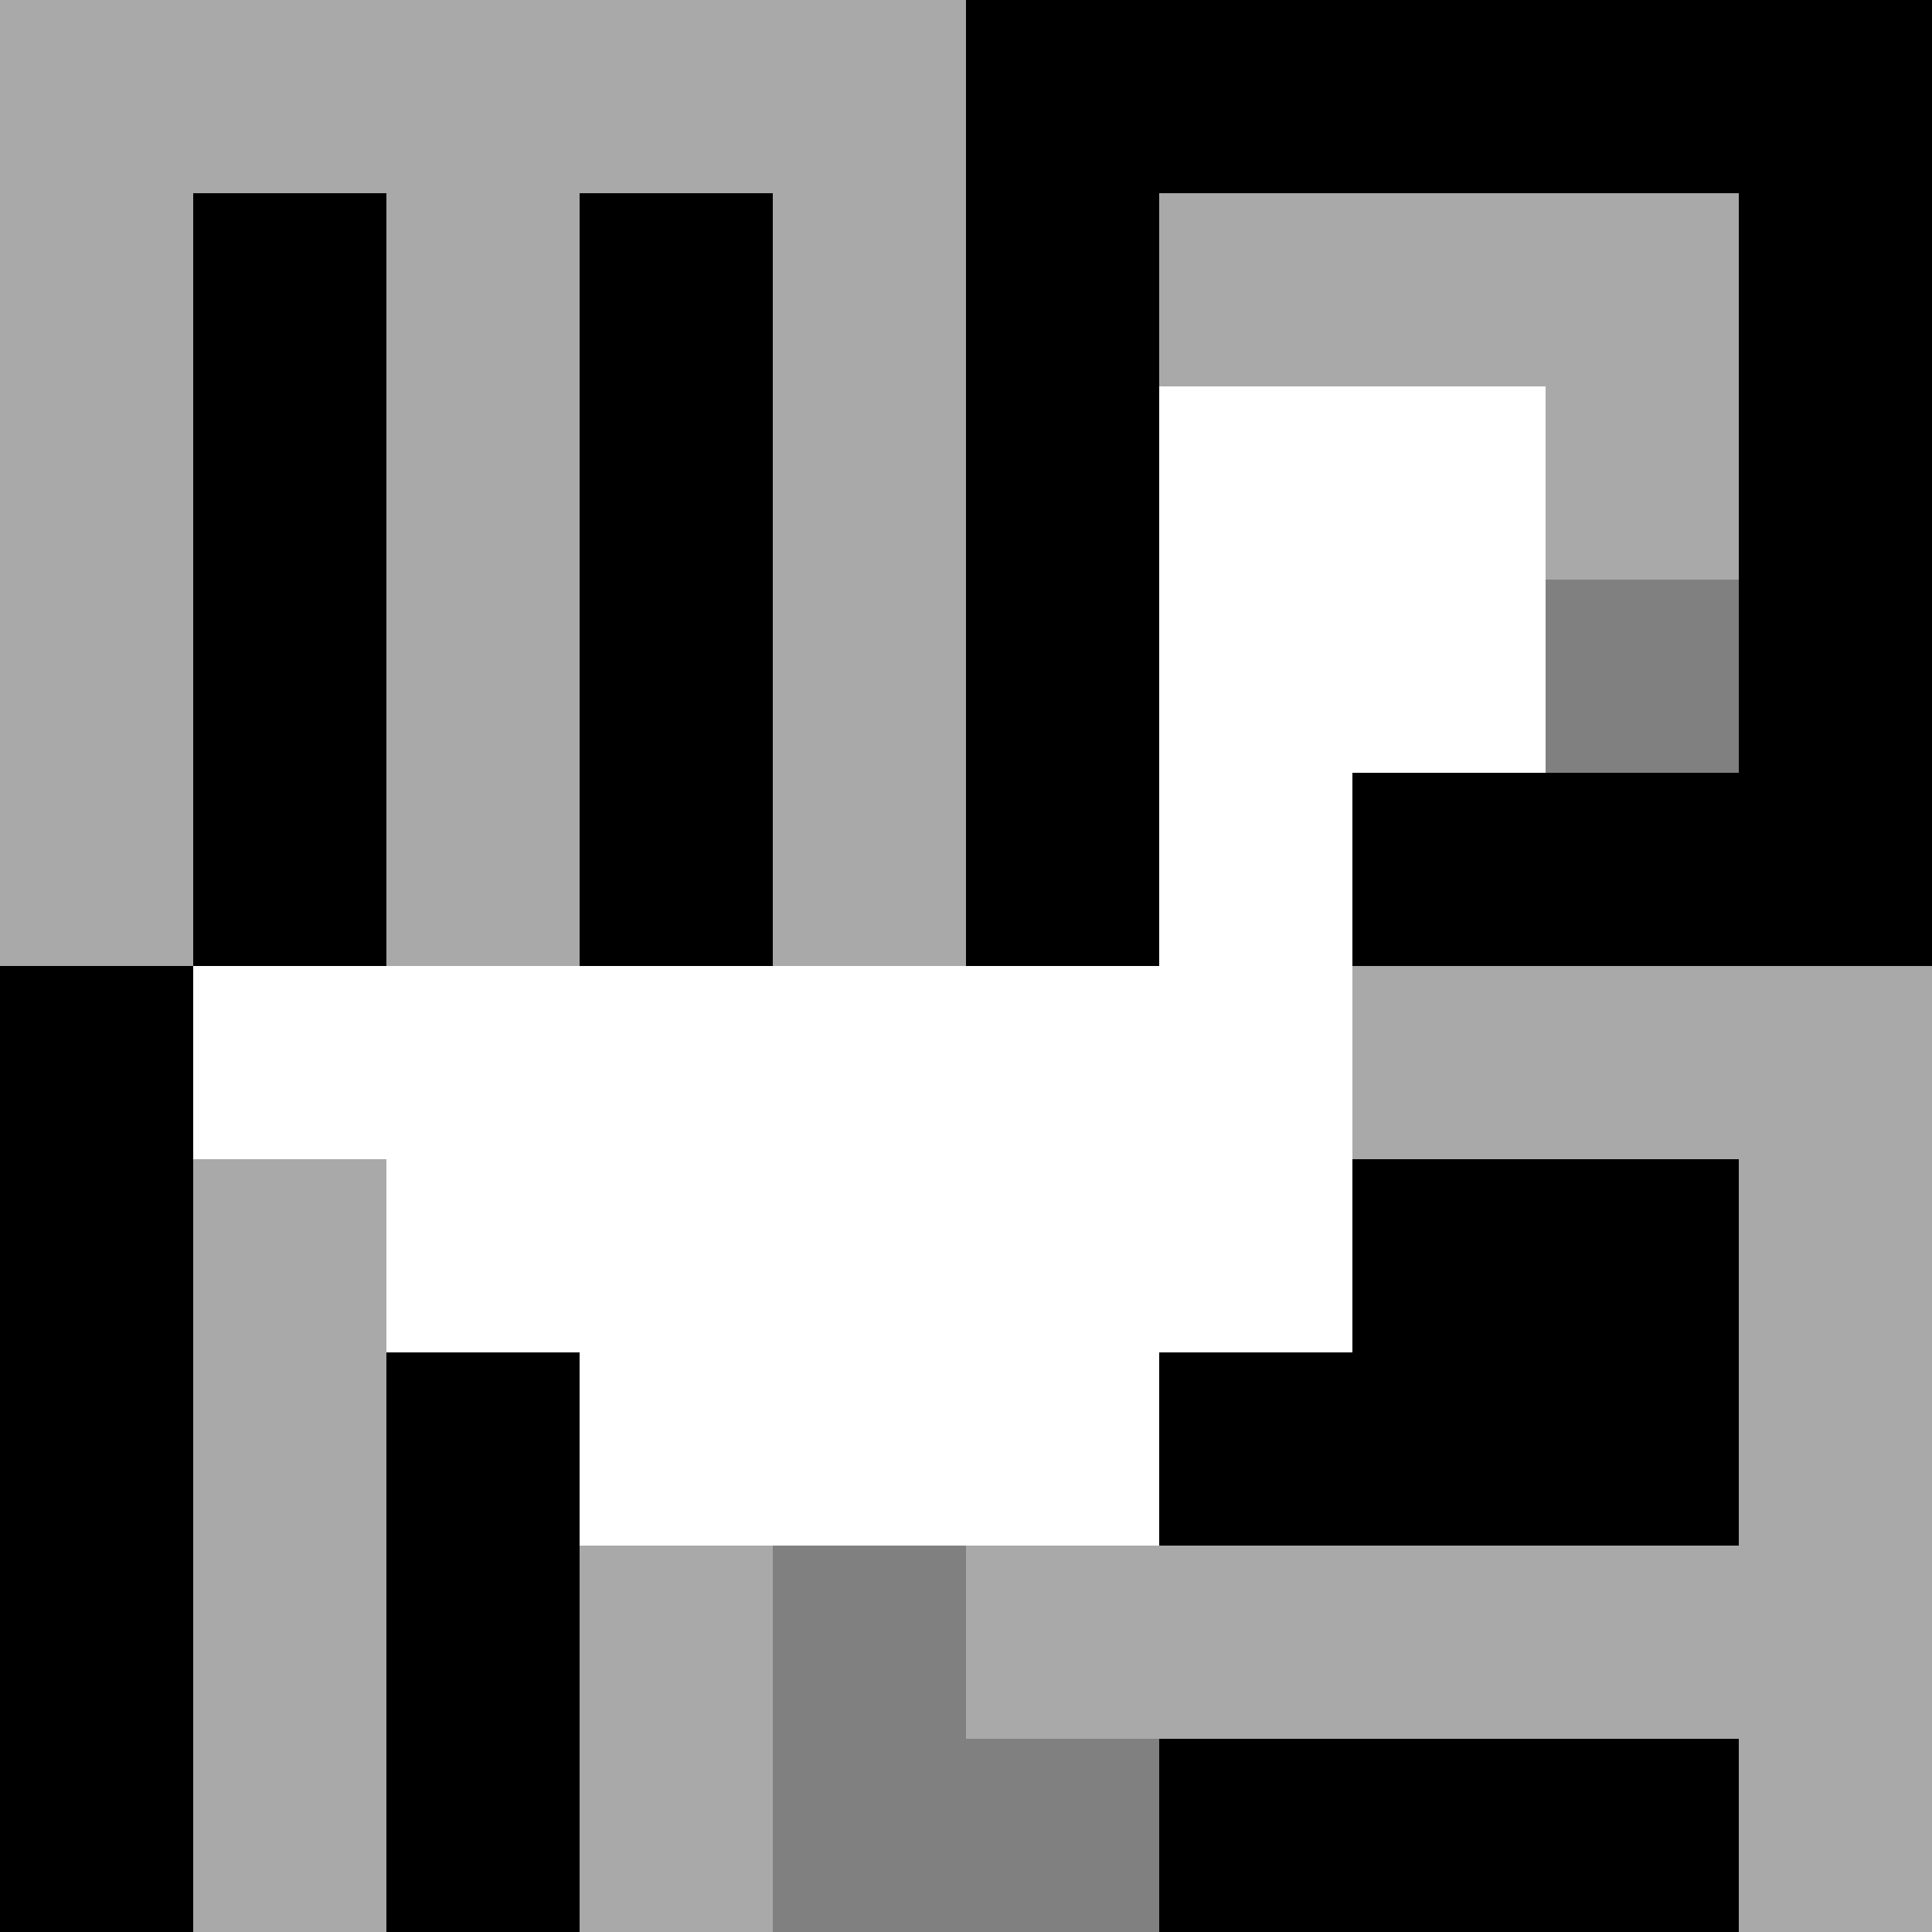
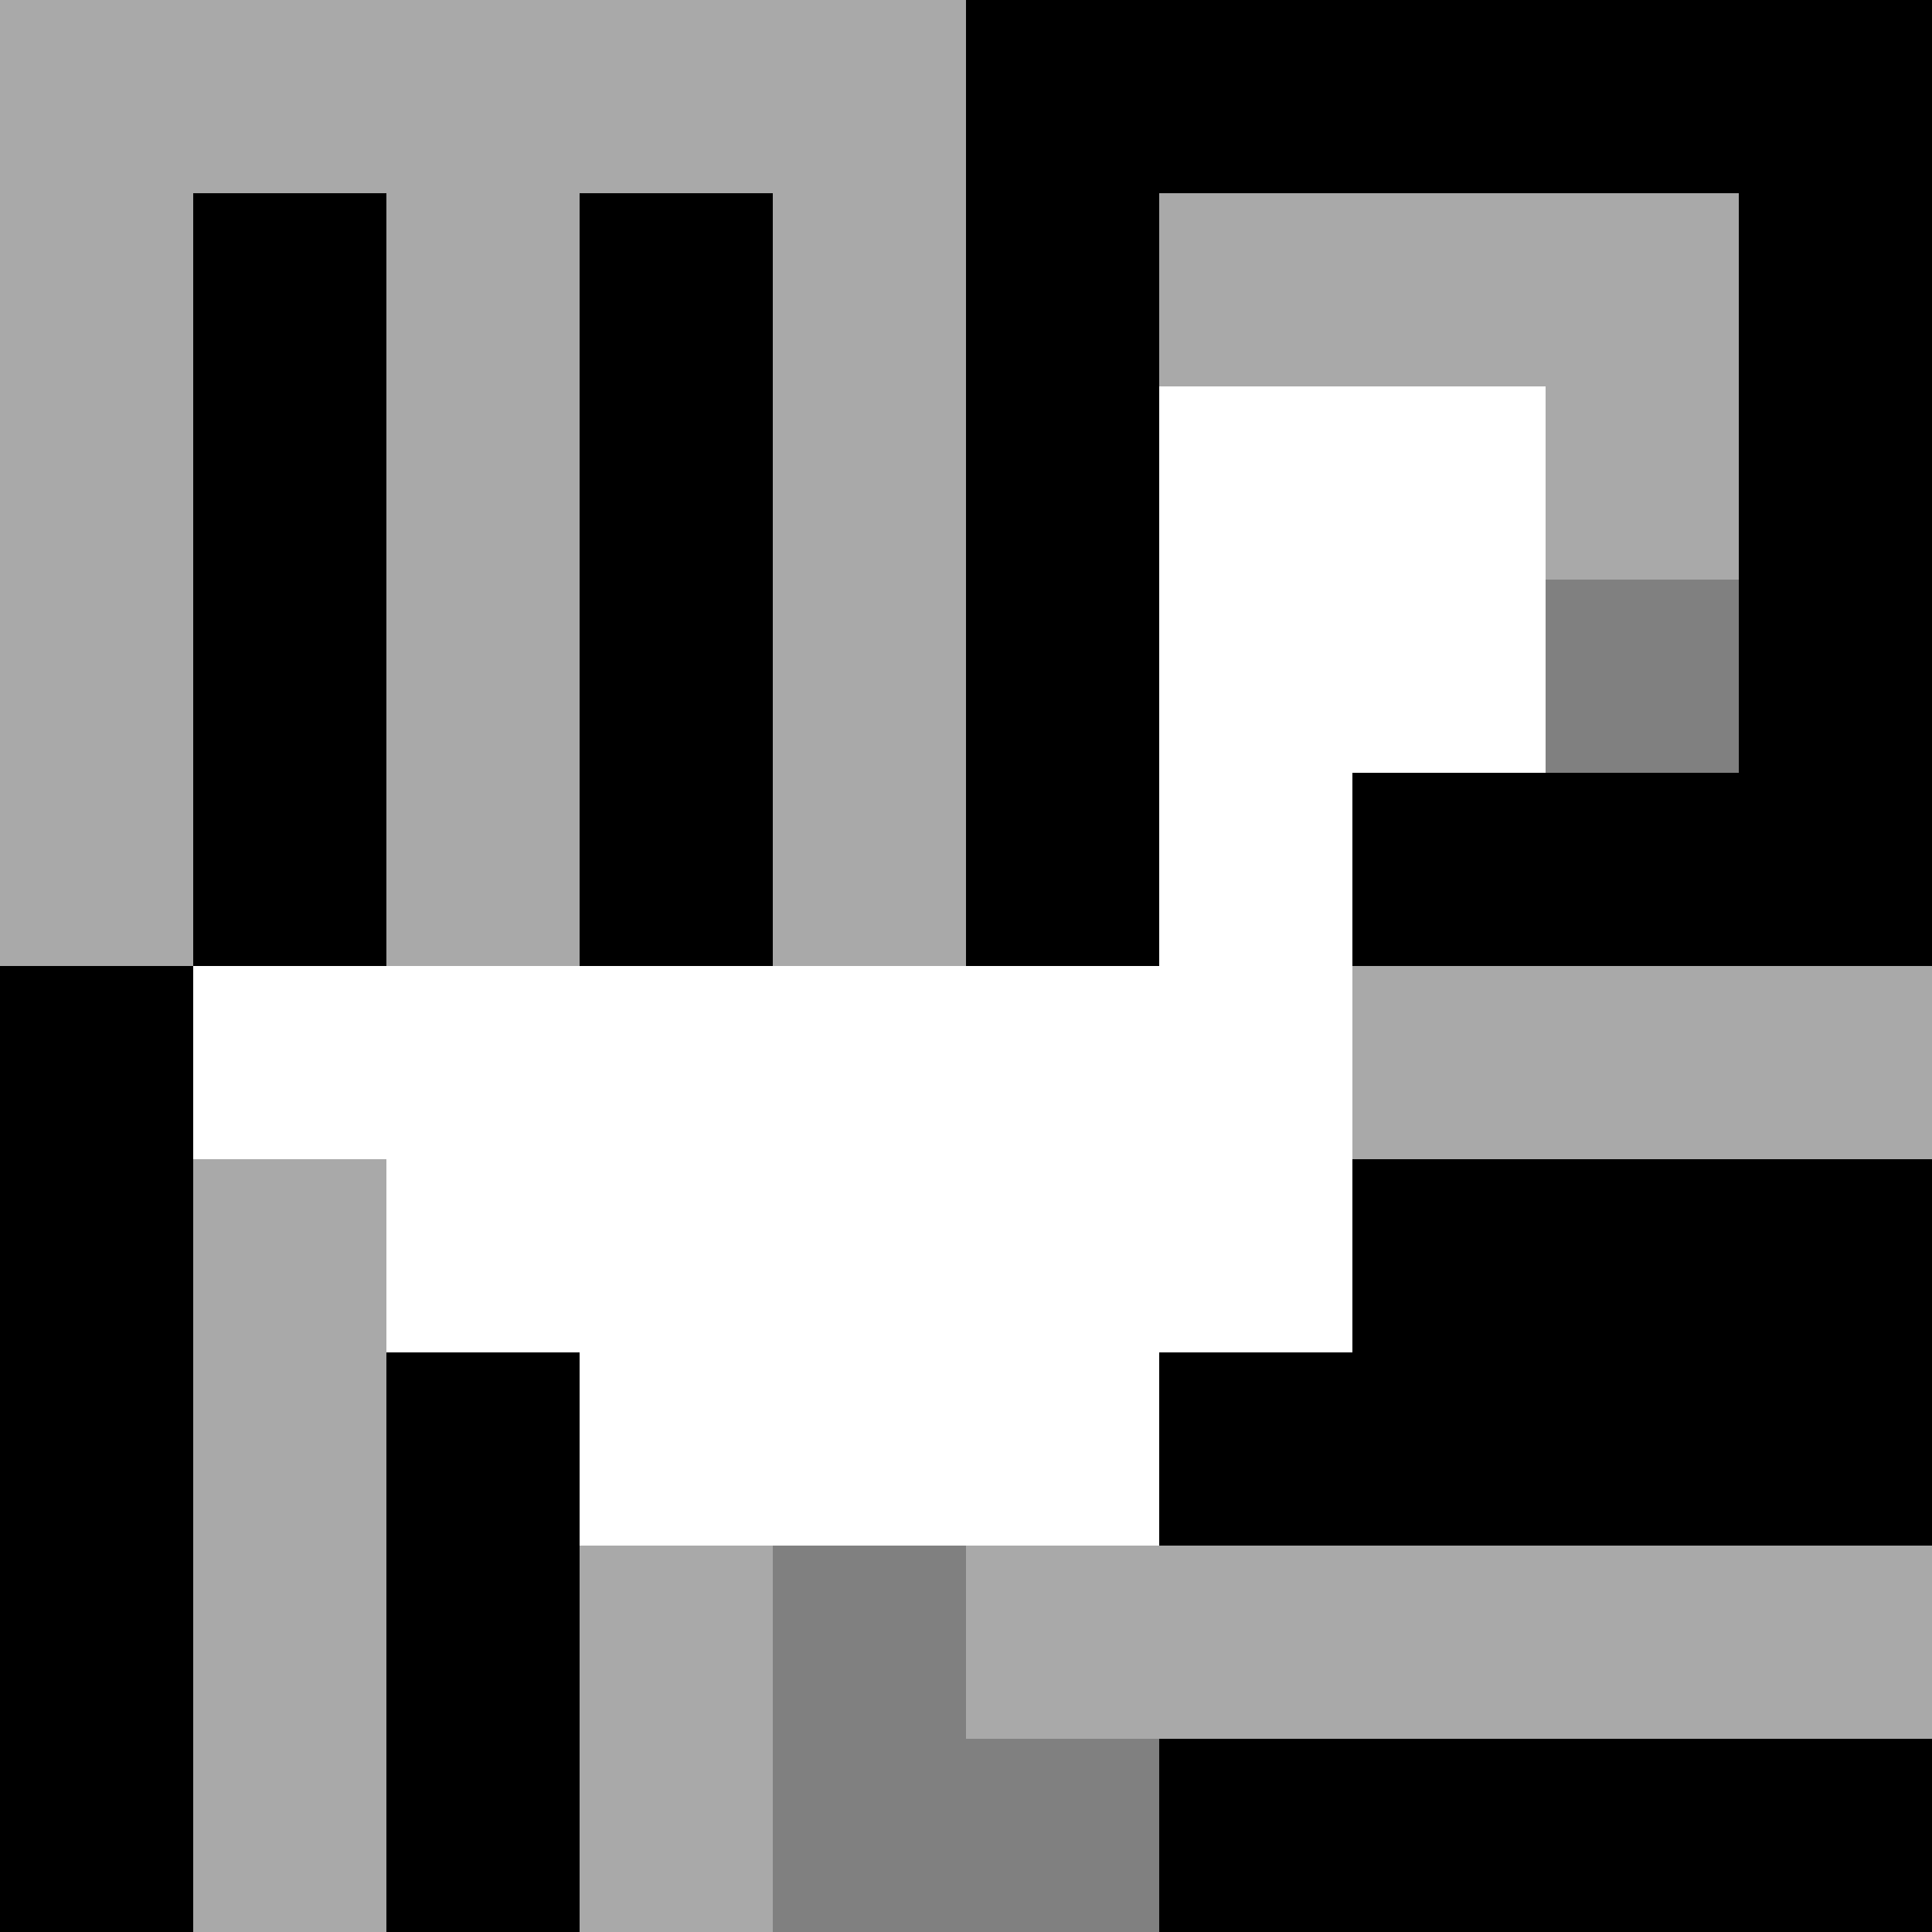
<svg xmlns="http://www.w3.org/2000/svg" version="1.1" width="100%" height="100%" viewBox="0 0 660 660" preserveAspectRatio="xMidYMid meet">
  <title>'goose-pfp-profile' by Dmitri Cherniak</title>
  <desc>The Goose Is Loose (Black Edition)</desc>
  <rect width="100%" height="100%" fill="#FFFFFF" />
  <g>
    <g id="0-0">
      <rect x="0" y="0" height="660" width="660" fill="#000000" />
      <g>
        <rect id="0-0-0-0-5-1" x="0" y="0" width="330" height="66" fill="#A9A9A9" />
        <rect id="0-0-0-0-1-5" x="0" y="0" width="66" height="330" fill="#A9A9A9" />
        <rect id="0-0-2-0-1-5" x="132" y="0" width="66" height="330" fill="#A9A9A9" />
        <rect id="0-0-4-0-1-5" x="264" y="0" width="66" height="330" fill="#A9A9A9" />
        <rect id="0-0-6-1-3-3" x="396" y="66" width="198" height="198" fill="#A9A9A9" />
        <rect id="0-0-1-6-1-4" x="66" y="396" width="66" height="264" fill="#A9A9A9" />
        <rect id="0-0-3-6-1-4" x="198" y="396" width="66" height="264" fill="#A9A9A9" />
        <rect id="0-0-5-5-5-1" x="330" y="330" width="330" height="66" fill="#A9A9A9" />
        <rect id="0-0-5-8-5-1" x="330" y="528" width="330" height="66" fill="#A9A9A9" />
        <rect id="0-0-5-5-1-5" x="330" y="330" width="66" height="330" fill="#A9A9A9" />
-         <rect id="0-0-9-5-1-5" x="594" y="330" width="66" height="330" fill="#A9A9A9" />
      </g>
      <g>
        <rect id="0-0-6-2-2-2" x="396" y="132" width="132" height="132" fill="#FFFFFF" />
        <rect id="0-0-6-2-1-4" x="396" y="132" width="66" height="264" fill="#FFFFFF" />
        <rect id="0-0-1-5-5-1" x="66" y="330" width="330" height="66" fill="#FFFFFF" />
        <rect id="0-0-2-5-5-2" x="132" y="330" width="330" height="132" fill="#FFFFFF" />
        <rect id="0-0-3-5-3-3" x="198" y="330" width="198" height="198" fill="#FFFFFF" />
        <rect id="0-0-8-3-1-1" x="528" y="198" width="66" height="66" fill="#808080" />
        <rect id="0-0-4-8-1-2" x="264" y="528" width="66" height="132" fill="#808080" />
        <rect id="0-0-4-9-2-1" x="264" y="594" width="132" height="66" fill="#808080" />
      </g>
    </g>
  </g>
</svg>